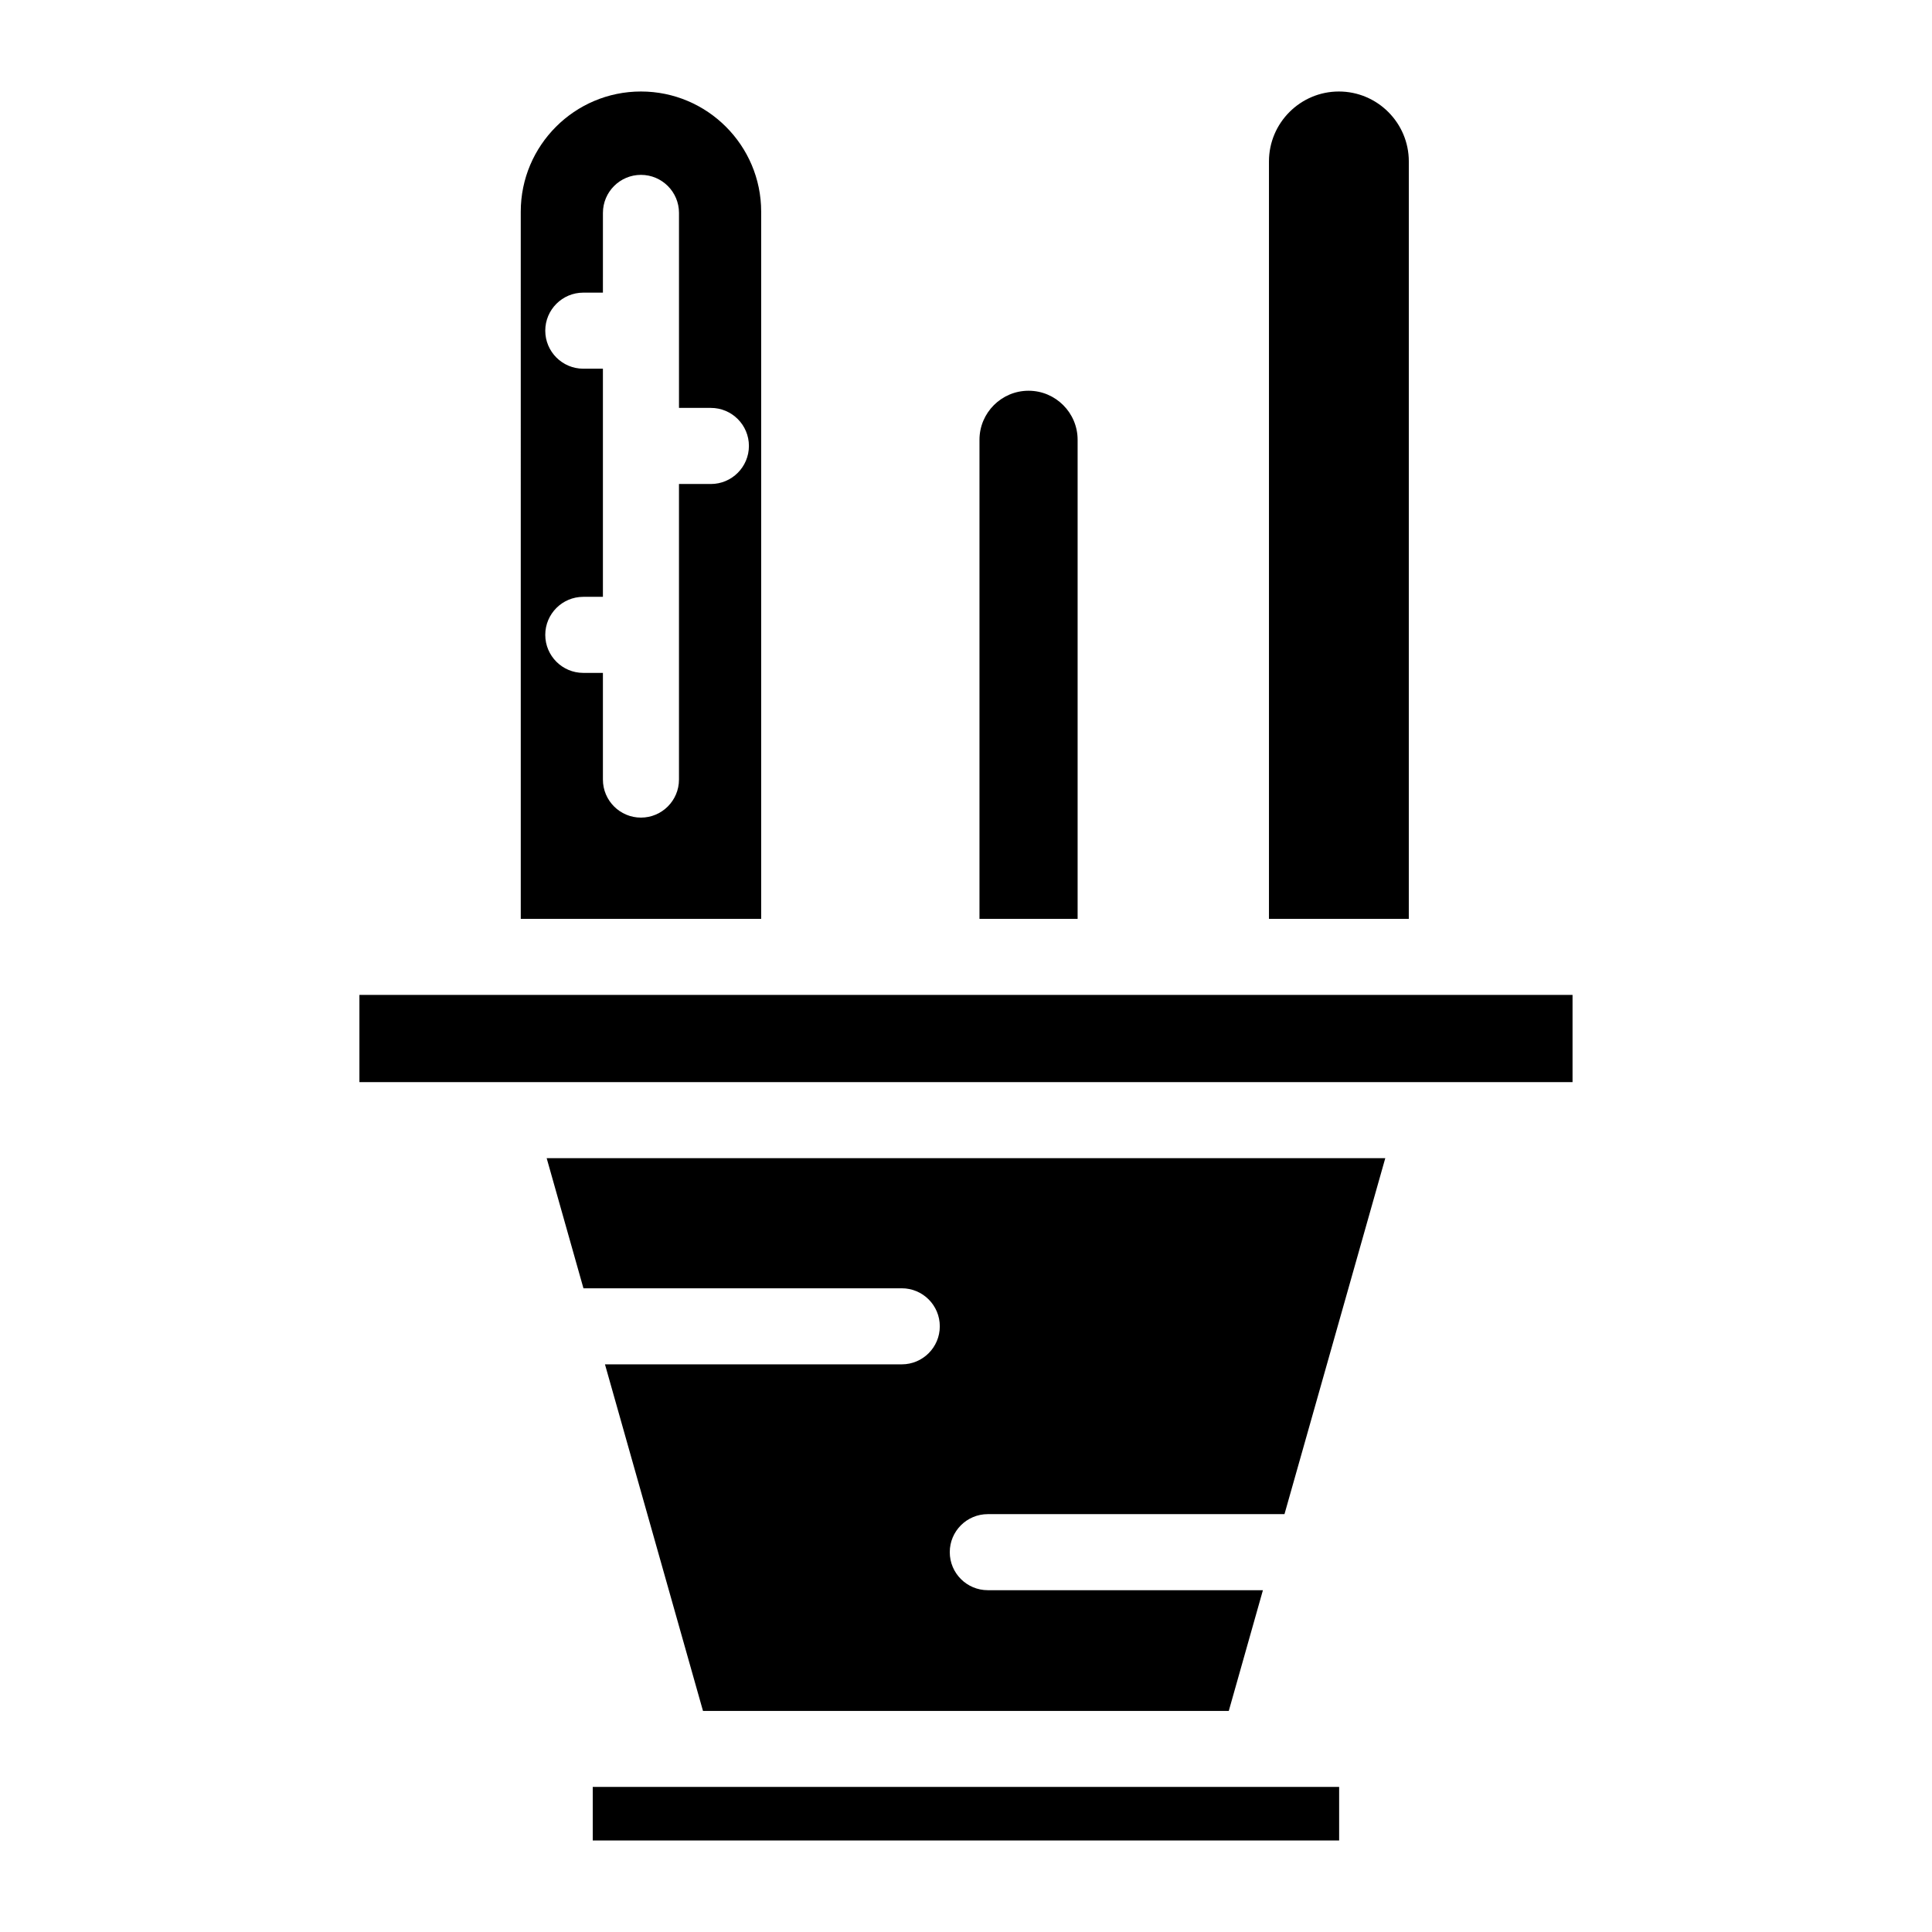
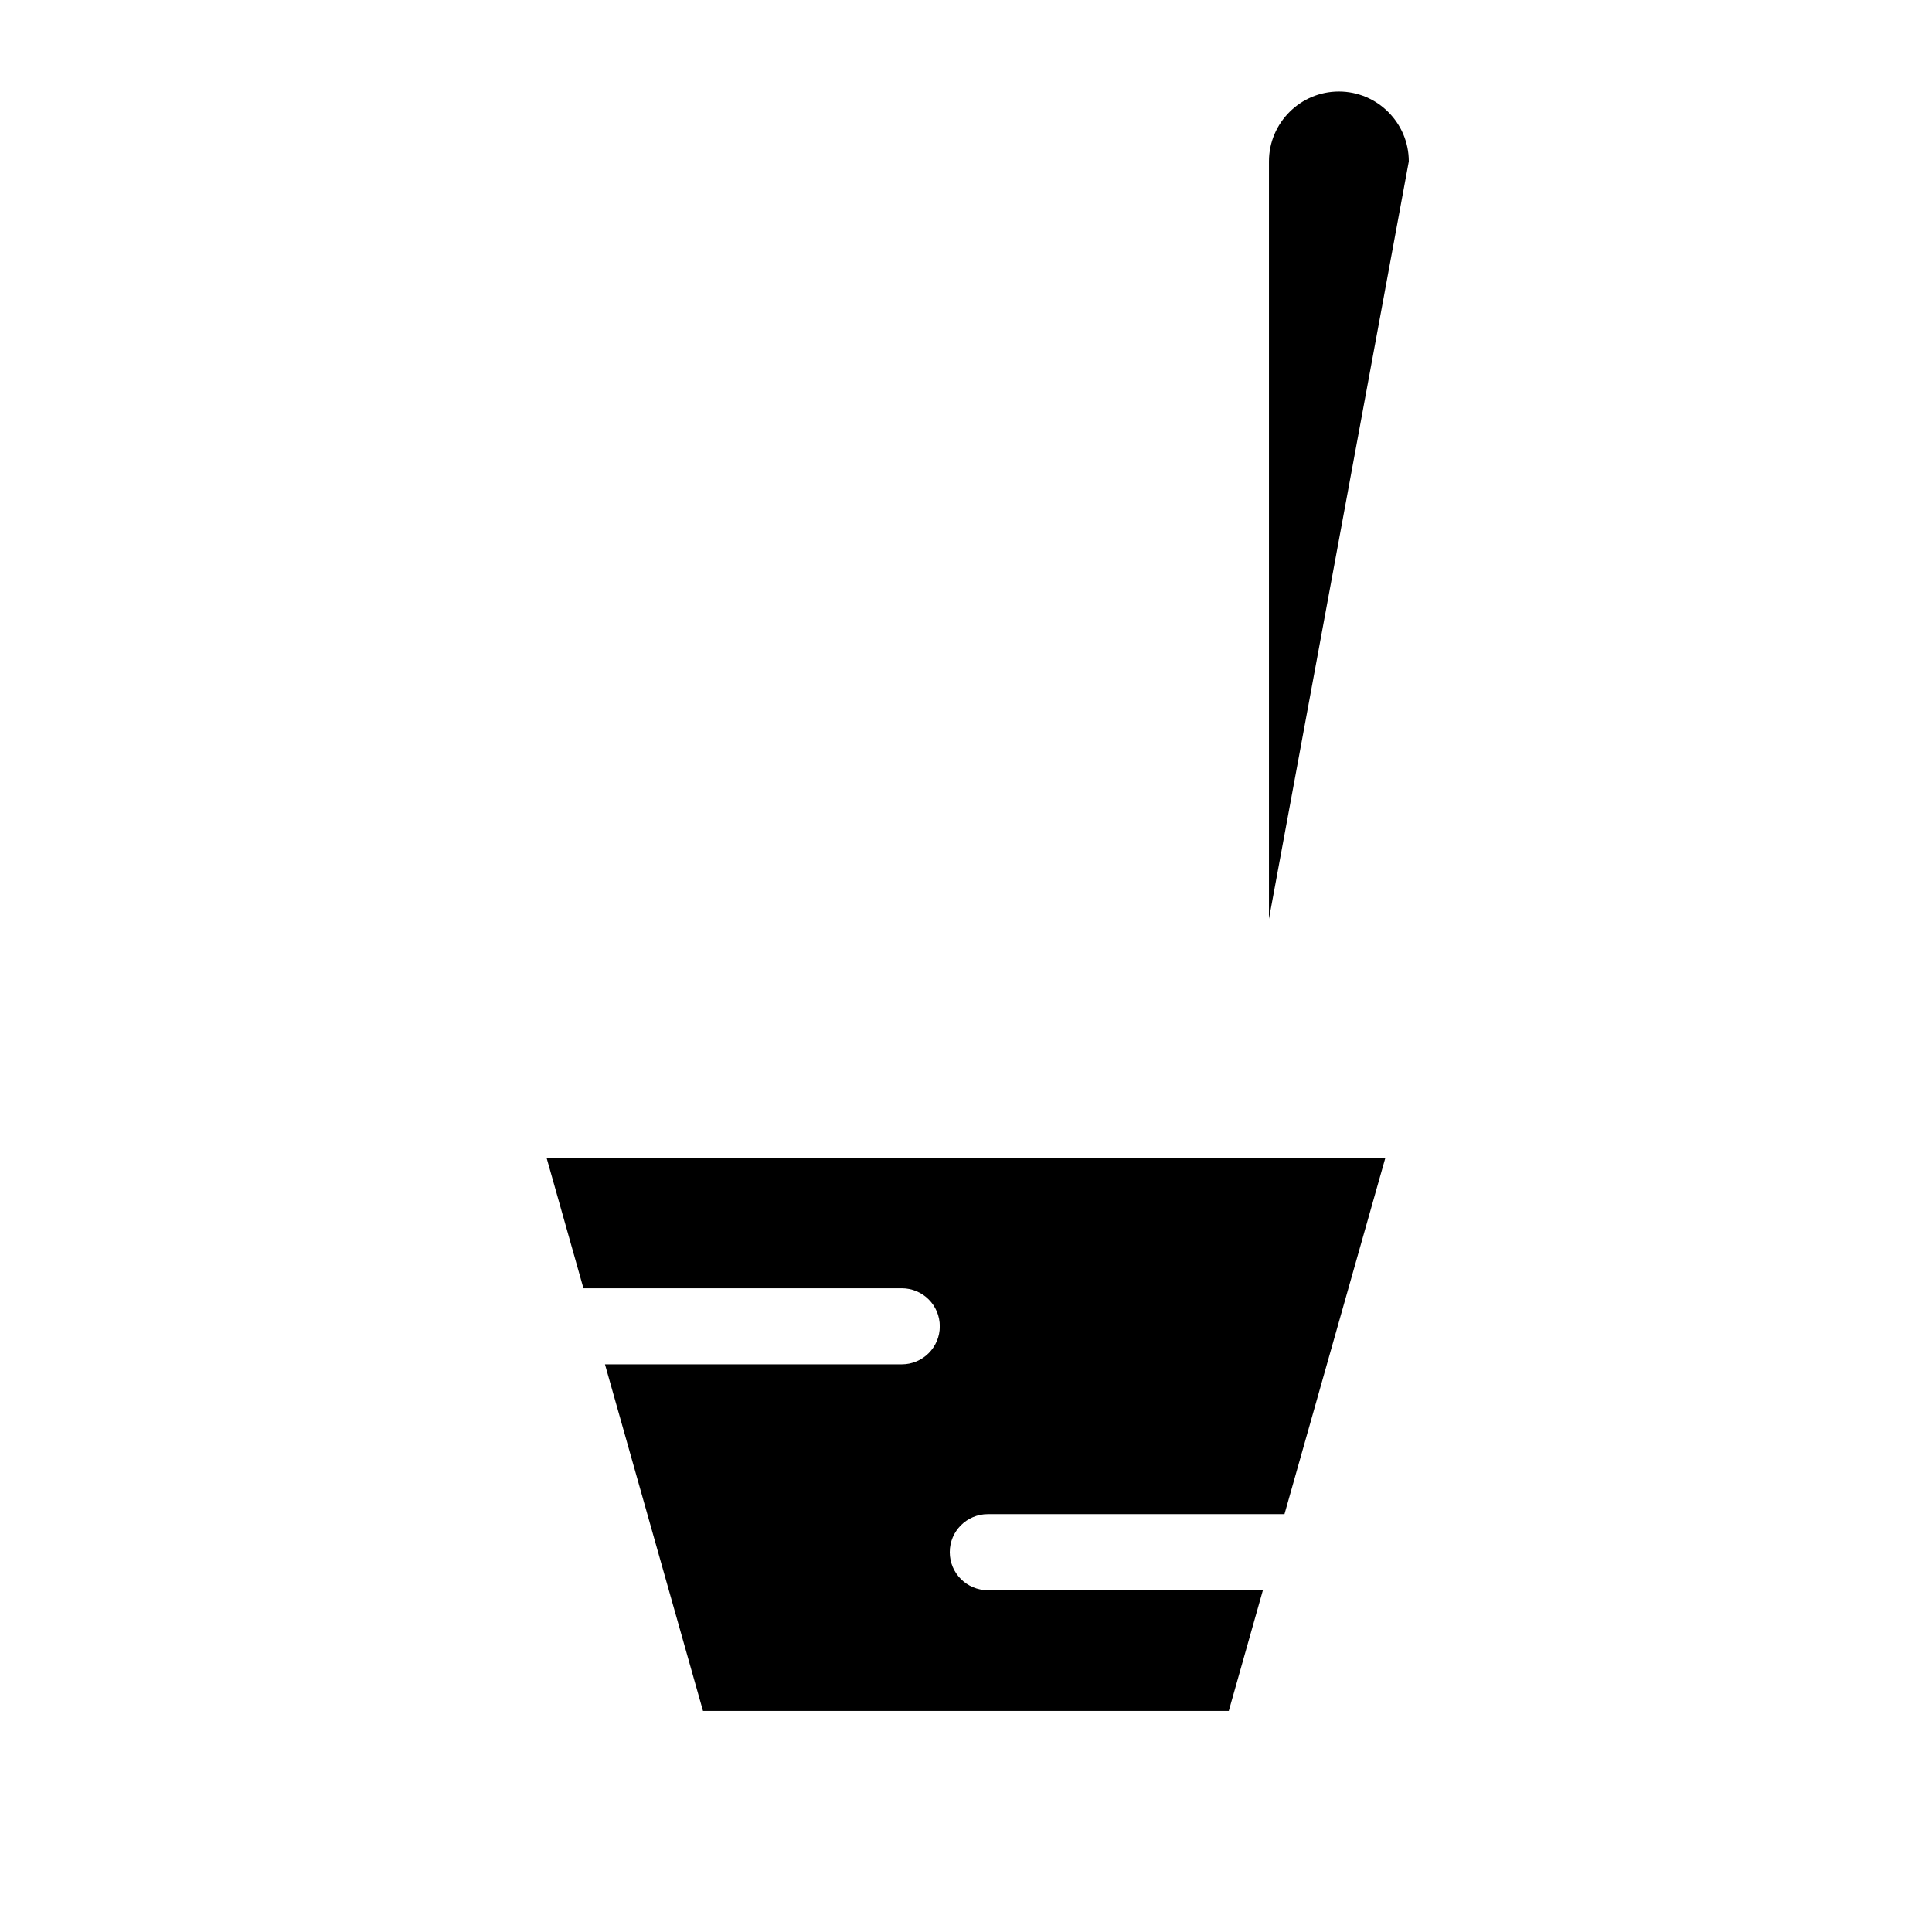
<svg xmlns="http://www.w3.org/2000/svg" fill="#000000" width="800px" height="800px" version="1.1" viewBox="144 144 512 512">
  <g>
-     <path d="m322.68 617.55h-21.594v14.195h197.8v-14.195z" />
-     <path d="m239.25 407.66v23.113h321.49v-23.113z" />
    <path d="m298.62 485.41h84.359c5.562 0 10.078 4.504 10.078 10.078 0 5.57-4.516 10.078-10.078 10.078h-78.656l25.977 91.844h139.34l9.047-31.992h-72.91c-5.562 0-10.078-4.504-10.078-10.078 0-5.57 4.516-10.078 10.078-10.078h78.625l26.711-94.332-222.24-0.004z" />
-     <path d="m345.72 200.1c0-17.562-14.289-31.852-31.863-31.852-17.562 0-31.852 14.289-31.852 31.852l0.004 187.41h63.711zm-13.332 72.164h-8.453v78.332c0 5.562-4.516 10.078-10.078 10.078s-10.078-4.516-10.078-10.078v-28.273h-5.199c-5.562 0-10.078-4.516-10.078-10.078s4.516-10.078 10.078-10.078h5.199v-60.457h-5.199c-5.562 0-10.078-4.516-10.078-10.078s4.516-10.078 10.078-10.078h5.199l0.004-21.133c0-5.562 4.516-10.078 10.078-10.078s10.078 4.516 10.078 10.078v51.68h8.453c5.562 0 10.078 4.516 10.078 10.078-0.004 5.562-4.519 10.086-10.082 10.086z" />
-     <path d="m517.35 186.78c0-10.219-8.324-18.531-18.531-18.531-10.207 0-18.531 8.312-18.531 18.531v200.73h37.059z" />
-     <path d="m429.58 260.55c0-7.164-5.836-13-13-13-7.176 0-13.008 5.836-13.008 13v126.95h26.008z" />
+     <path d="m517.35 186.78c0-10.219-8.324-18.531-18.531-18.531-10.207 0-18.531 8.312-18.531 18.531v200.73z" />
  </g>
</svg>